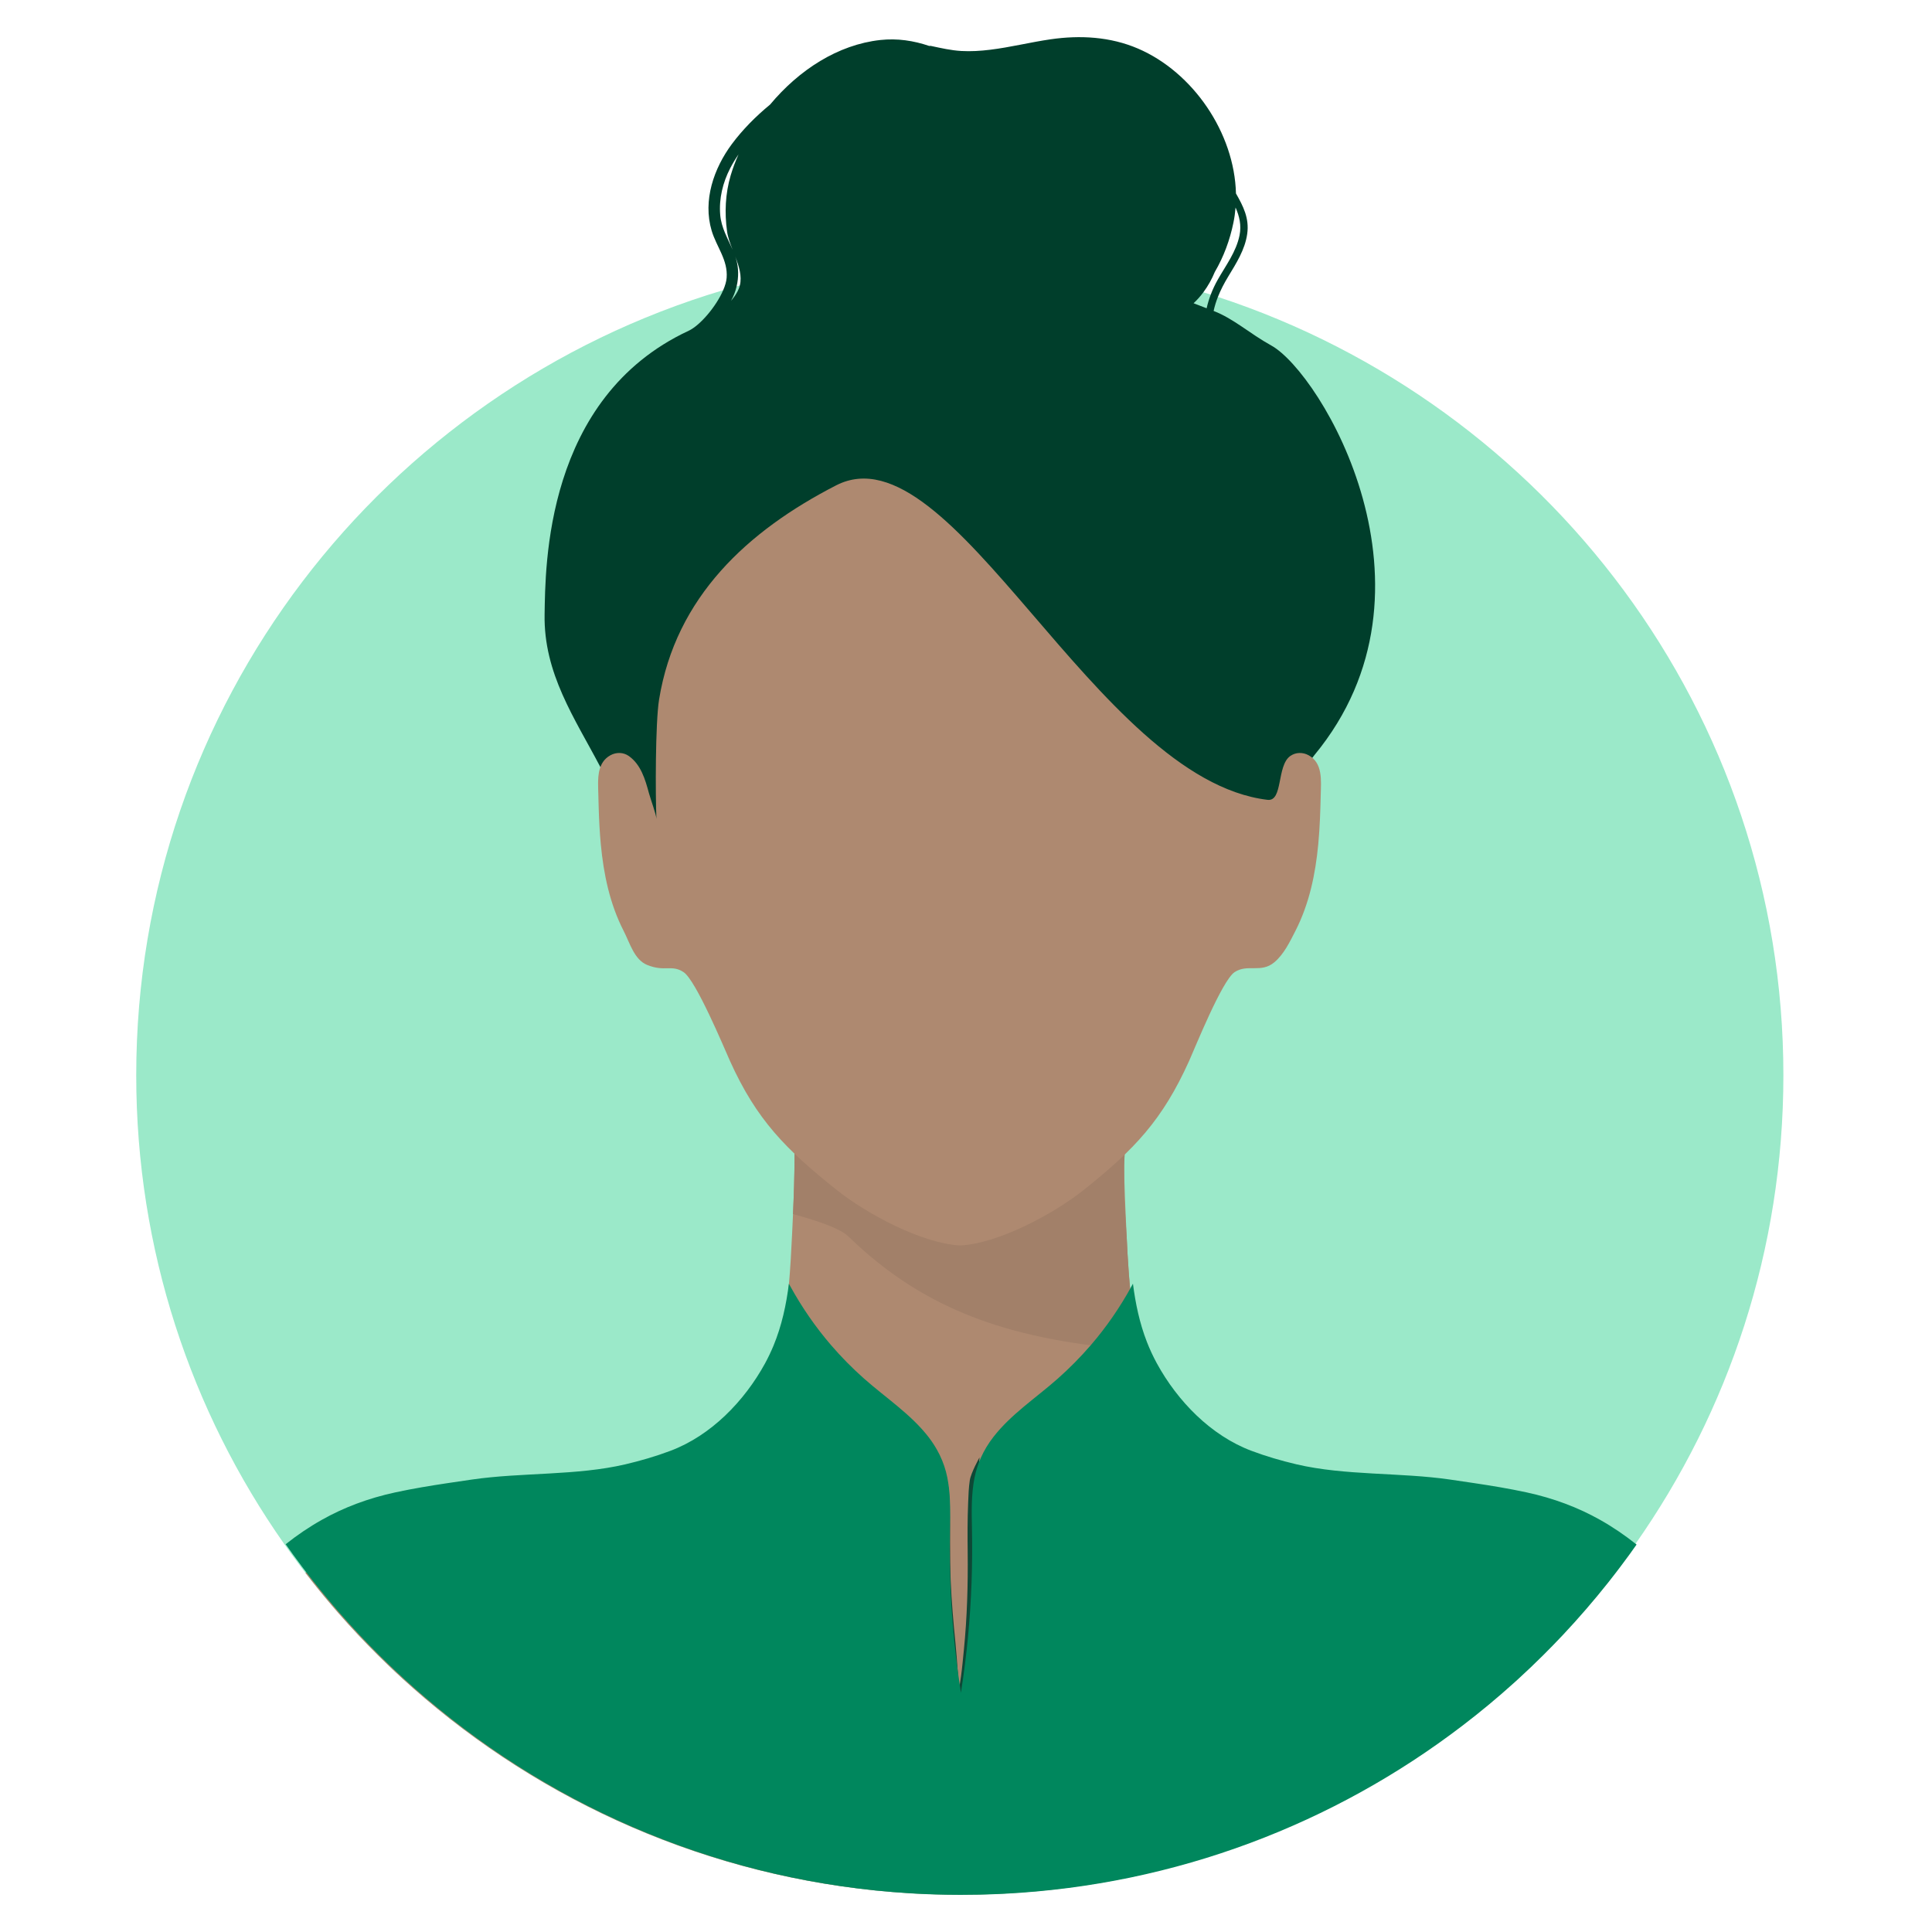
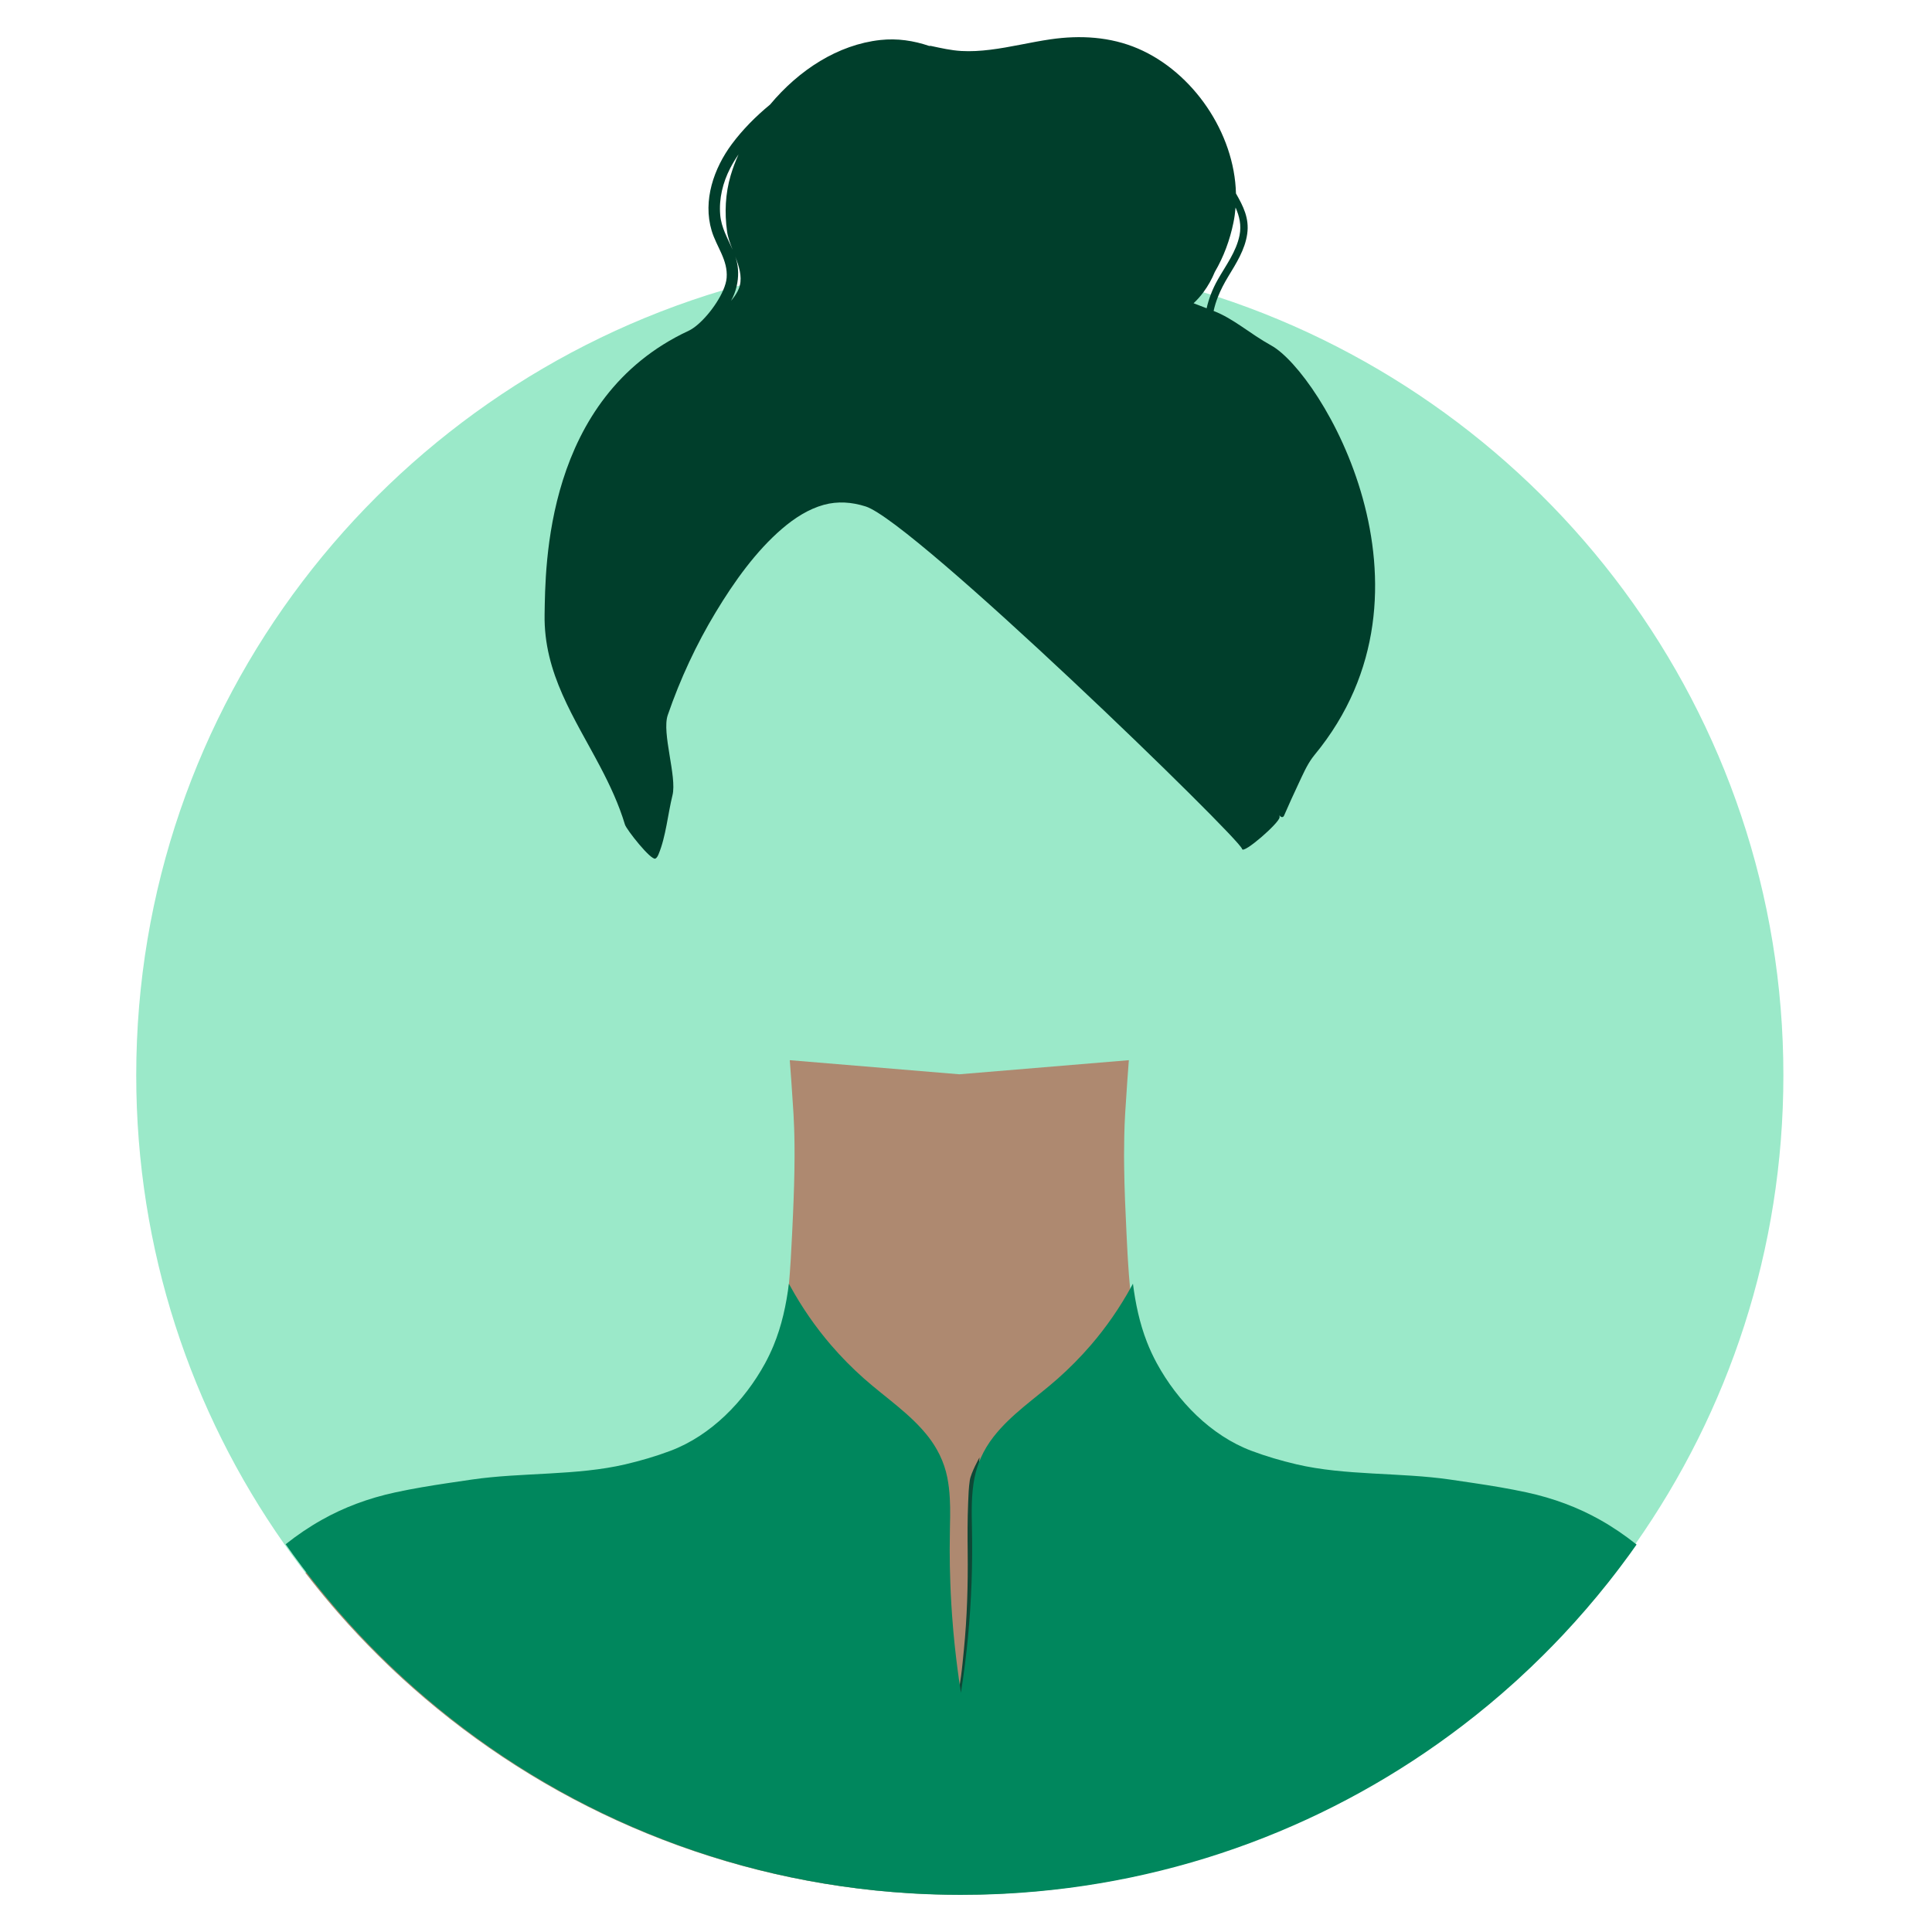
<svg xmlns="http://www.w3.org/2000/svg" width="156" height="156" viewBox="0 0 156 156" fill="none">
  <path d="M144 86.823C144 100.912 139.575 113.971 132.031 124.7C131.835 124.98 131.638 125.256 131.438 125.53C131.196 125.861 130.951 126.192 130.704 126.519C130.572 126.695 130.44 126.869 130.305 127.041C130.123 127.28 129.938 127.517 129.751 127.752C128.584 129.224 127.355 130.646 126.07 132.013C125.547 132.567 125.016 133.115 124.474 133.652C123.821 134.301 123.156 134.936 122.478 135.555C122.378 135.645 122.279 135.735 122.18 135.826C120.829 137.047 119.425 138.213 117.976 139.32C107.634 147.228 94.888 152.174 81.019 152.894C80.794 152.906 80.568 152.916 80.341 152.925C80.11 152.935 79.88 152.943 79.649 152.95C79.471 152.957 79.289 152.962 79.111 152.966C79.068 152.967 79.027 152.967 78.984 152.969H78.957C78.472 152.979 77.987 152.984 77.5 152.984H77.466C77.342 152.984 77.221 152.984 77.097 152.983C76.832 152.981 76.566 152.978 76.3 152.974C76.05 152.971 75.8 152.964 75.55 152.957H75.536C75.305 152.95 75.07 152.942 74.838 152.931C74.816 152.931 74.796 152.932 74.775 152.93C74.629 152.925 74.484 152.918 74.34 152.911C74.254 152.906 74.168 152.903 74.083 152.899C73.891 152.891 73.699 152.879 73.508 152.868C73.472 152.865 73.436 152.863 73.4 152.862H73.395C73.394 152.862 73.392 152.862 73.392 152.862C73.385 152.862 73.38 152.862 73.373 152.86C58.494 151.953 44.935 146.178 34.289 137.115C33.688 136.603 33.098 136.083 32.515 135.551C32.096 135.168 31.681 134.777 31.271 134.383C31.016 134.139 30.766 133.892 30.514 133.643C29.41 132.547 28.342 131.41 27.317 130.238C26.591 129.406 25.883 128.555 25.199 127.689C25.016 127.459 24.836 127.229 24.659 126.997C24.531 126.831 24.404 126.664 24.277 126.495C24.03 126.168 23.787 125.839 23.545 125.507C23.345 125.23 23.148 124.954 22.952 124.674C15.418 113.949 11 100.898 11 86.823C11 56.889 30.98 31.599 58.394 23.432C58.754 23.324 59.116 23.22 59.479 23.12C59.565 23.094 59.652 23.07 59.74 23.048C65.392 21.491 71.349 20.661 77.5 20.661C84.345 20.661 90.95 21.691 97.165 23.602C97.365 23.664 97.564 23.725 97.763 23.79C97.956 23.849 98.148 23.913 98.34 23.976C124.858 32.675 144 57.524 144 86.823Z" fill="#9BE9C9" />
  <path d="M130.305 127.041C130.123 127.28 129.938 127.517 129.751 127.752C128.584 129.224 127.355 130.646 126.07 132.013C125.547 132.567 125.016 133.115 124.474 133.652C123.821 134.301 123.156 134.936 122.478 135.555C122.378 135.645 122.279 135.735 122.18 135.826C120.829 137.047 119.425 138.213 117.975 139.32C107.634 147.228 94.888 152.174 81.018 152.894C80.794 152.906 80.568 152.916 80.341 152.925C80.11 152.935 79.88 152.943 79.649 152.95C79.471 152.957 79.289 152.962 79.111 152.966C79.068 152.967 79.027 152.967 78.984 152.969H78.957C78.472 152.979 77.987 152.984 77.5 152.984H77.466C77.342 152.984 77.221 152.984 77.097 152.983C76.832 152.981 76.566 152.978 76.3 152.974C76.05 152.971 75.8 152.964 75.55 152.957H75.536C75.419 152.954 75.303 152.95 75.186 152.945C75.07 152.942 74.955 152.937 74.838 152.931C74.816 152.931 74.796 152.932 74.775 152.93C74.629 152.925 74.484 152.918 74.34 152.911C74.254 152.906 74.168 152.903 74.083 152.899C73.891 152.891 73.699 152.879 73.508 152.868C73.472 152.865 73.436 152.863 73.4 152.862H73.395C73.394 152.862 73.392 152.862 73.392 152.862C73.385 152.862 73.38 152.862 73.373 152.86C58.494 151.953 44.935 146.178 34.289 137.115C33.688 136.603 33.098 136.083 32.515 135.551C32.096 135.168 31.681 134.777 31.271 134.383C31.016 134.139 30.765 133.892 30.514 133.643C29.41 132.547 28.342 131.41 27.317 130.238C26.591 129.406 25.883 128.555 25.199 127.689C25.016 127.459 24.836 127.229 24.659 126.997C24.98 126.825 25.196 126.703 25.278 126.647C25.35 126.596 25.42 126.55 25.494 126.502C25.662 126.391 25.833 126.284 26.005 126.178C27.604 125.2 29.388 124.439 31.374 123.941C31.79 123.835 32.209 123.738 32.627 123.646C33.095 123.544 33.564 123.447 34.032 123.358C34.459 123.275 34.882 123.196 35.304 123.123C35.376 123.107 35.45 123.095 35.523 123.082C36.171 122.969 36.815 122.858 37.451 122.751C38.666 122.543 39.919 122.43 41.187 122.342C42.648 122.239 44.127 122.173 45.582 122.031C46.322 121.96 47.059 121.87 47.782 121.747C48.43 121.639 49.071 121.5 49.698 121.329C50.903 120.995 52.106 120.587 53.272 120.074C55.829 118.952 58.207 117.334 60.058 114.909C60.063 114.902 60.069 114.896 60.074 114.889C60.273 114.628 60.465 114.359 60.651 114.079C61.219 113.225 61.683 112.319 62.065 111.375C62.297 110.802 62.497 110.213 62.674 109.613C63.04 108.353 63.294 107.042 63.477 105.707C63.563 105.084 63.632 104.459 63.69 103.829C63.82 102.407 63.894 100.977 63.962 99.565C63.986 99.057 64.012 98.547 64.033 98.032C64.1 96.511 64.151 94.961 64.156 93.408V93.161C64.156 92.678 64.153 92.195 64.141 91.713C64.137 91.512 64.13 91.311 64.124 91.109C64.112 90.738 64.096 90.368 64.074 89.996C64.07 89.922 64.065 89.834 64.058 89.733C63.988 88.565 63.791 85.755 63.77 85.605L77.461 86.744L91.149 85.605C91.13 85.752 90.938 88.487 90.866 89.684C90.858 89.805 90.852 89.911 90.847 89.996C90.815 90.569 90.791 91.145 90.78 91.727C90.779 91.74 90.779 91.757 90.779 91.773C90.768 92.272 90.763 92.775 90.763 93.275V93.408C90.763 93.667 90.767 93.928 90.77 94.187V94.202C90.792 96.011 90.873 97.812 90.959 99.565C90.96 99.62 90.964 99.674 90.967 99.729C90.991 100.244 91.017 100.762 91.046 101.28C91.06 101.522 91.075 101.763 91.091 102.005C91.13 102.629 91.176 103.251 91.235 103.874C91.236 103.901 91.24 103.927 91.243 103.954C91.271 104.249 91.301 104.542 91.334 104.835C91.343 104.916 91.351 104.994 91.361 105.074C91.375 105.19 91.389 105.303 91.404 105.417C91.42 105.541 91.437 105.668 91.454 105.792C91.608 106.894 91.81 107.981 92.088 109.035C92.11 109.129 92.136 109.223 92.162 109.315C92.356 110.012 92.58 110.696 92.847 111.359C93.231 112.307 93.697 113.219 94.268 114.079C94.482 114.401 94.705 114.71 94.936 115.006C94.948 115.023 94.962 115.041 94.976 115.058C96.811 117.4 99.142 118.976 101.65 120.074C102.813 120.587 104.015 120.995 105.223 121.329C106.068 121.561 106.938 121.73 107.821 121.852C108.251 121.916 108.681 121.965 109.117 122.011C110.483 122.149 111.873 122.219 113.249 122.309C114.68 122.403 116.099 122.516 117.468 122.751C118.089 122.857 118.718 122.962 119.348 123.073C119.365 123.077 119.379 123.08 119.396 123.082C119.796 123.153 120.197 123.227 120.598 123.3C121.086 123.394 121.575 123.493 122.063 123.598C122.56 123.704 123.054 123.817 123.545 123.941C125.542 124.443 127.333 125.206 128.939 126.192C129.086 126.282 129.23 126.374 129.374 126.468C129.393 126.478 129.41 126.49 129.427 126.502C129.535 126.574 129.844 126.761 130.305 127.041Z" fill="#AE8970" />
-   <path d="M92.088 109.036C81.932 108.268 74.85 106.006 68.494 99.828C67.87 99.223 66.172 98.614 64.033 98.032C64.1 96.512 64.151 94.962 64.156 93.408C64.158 92.842 64.154 92.278 64.141 91.713C64.137 91.512 64.13 91.311 64.124 91.11C64.112 90.738 64.096 90.368 64.074 89.996C64.07 89.923 64.065 89.834 64.058 89.734L69.035 90.039C71.284 90.54 73.57 90.876 75.855 90.977C78.588 91.096 81.867 90.75 85.334 90.024L90.866 89.684L91.159 89.666C91.137 89.783 90.897 92.141 90.844 92.805C90.806 93.263 90.782 93.724 90.77 94.186V94.203C90.762 94.549 90.758 94.895 90.758 95.243C90.765 96.725 90.859 98.207 90.96 99.641C90.962 99.671 90.964 99.7 90.967 99.729C91.063 101.743 91.178 103.792 91.454 105.793C91.608 106.894 91.811 107.982 92.088 109.036Z" fill="#A28069" />
  <path d="M59.434 20.907C59.412 20.837 59.39 20.769 59.366 20.701C59.671 21.494 59.924 22.297 59.739 23.049C59.7 23.207 59.642 23.364 59.559 23.519C59.41 23.799 59.23 24.053 59.028 24.287C59.232 23.927 59.383 23.531 59.479 23.12C59.652 22.385 59.645 21.603 59.434 20.907ZM58.152 17.331C58.046 16.037 58.367 14.736 58.953 13.599C59.153 13.208 59.383 12.832 59.633 12.467C59.385 13.018 59.169 13.585 58.997 14.168C58.567 15.633 58.495 17.171 58.708 18.69C58.773 19.161 58.956 19.657 59.157 20.164C58.757 19.239 58.238 18.389 58.152 17.331ZM98.091 21.957C98.808 20.736 99.312 19.366 99.594 17.973C99.677 17.57 99.733 17.164 99.766 16.755C100.073 17.454 100.252 18.189 100.086 19.006C99.814 20.341 98.983 21.424 98.333 22.575C98.11 22.968 97.918 23.373 97.762 23.79C97.625 24.148 97.514 24.517 97.43 24.892C97.08 24.759 96.729 24.624 96.377 24.486C96.664 24.218 96.926 23.923 97.164 23.603C97.538 23.102 97.85 22.542 98.091 21.957ZM102.645 27.895C100.88 26.918 99.634 25.744 97.994 25.107C98.078 24.718 98.196 24.343 98.34 23.976C98.561 23.415 98.842 22.878 99.162 22.349C99.815 21.267 100.527 20.17 100.708 18.875C100.883 17.62 100.383 16.646 99.798 15.621C99.678 10.734 96.335 5.832 91.885 3.921C89.646 2.961 87.215 2.829 84.84 3.172C83.2 3.409 81.585 3.818 79.938 4.018C79.171 4.112 78.394 4.161 77.621 4.117C76.793 4.069 75.99 3.885 75.181 3.711C75.129 3.701 75.08 3.701 75.035 3.711C73.767 3.283 72.464 3.08 71.08 3.23C67.661 3.605 64.519 5.643 62.183 8.441C61.031 9.389 59.964 10.463 59.088 11.641C57.647 13.584 56.733 16.18 57.462 18.624C57.851 19.927 58.786 20.994 58.673 22.43C58.649 22.73 58.55 23.073 58.394 23.432C57.827 24.747 56.533 26.276 55.602 26.709C43.972 32.132 44.041 45.798 43.974 49.611C43.89 54.382 46.401 57.98 48.478 61.937C49.251 63.409 49.964 64.931 50.462 66.582C50.584 66.986 52.584 69.52 52.925 69.325C53.043 69.259 53.115 69.119 53.172 68.984C53.768 67.566 53.926 65.724 54.3 64.212C54.672 62.708 53.42 59.192 53.917 57.743C54.928 54.806 56.236 52.01 57.784 49.446C59.29 46.946 61.056 44.485 63.15 42.691C64.171 41.815 65.296 41.099 66.521 40.761C67.645 40.453 68.788 40.54 69.897 40.893C73.796 42.132 100.158 67.743 100.292 68.549C100.369 69.007 103.312 66.437 103.319 65.994C103.32 65.93 103.32 65.869 103.32 65.808C103.363 65.98 103.594 66.058 103.678 65.864C104.054 64.991 104.453 64.13 104.854 63.27C105.185 62.566 105.507 61.816 105.965 61.188C106.019 61.112 106.078 61.037 106.138 60.964C117.177 47.595 106.664 30.115 102.645 27.895Z" fill="#003E2B" />
-   <path d="M106.644 64.132C106.613 65.48 106.57 66.829 106.443 68.173C106.215 70.584 105.718 72.983 104.599 75.167C104.15 76.043 103.675 77.044 102.904 77.694C101.821 78.608 100.74 77.802 99.689 78.494C98.681 79.157 96.498 84.591 96.016 85.664C93.865 90.431 91.612 92.813 87.487 96.097C85.075 98.016 80.652 100.389 77.564 100.566C77.541 100.566 77.521 100.566 77.498 100.566C74.412 100.389 69.987 98.016 67.577 96.097C63.452 92.813 61.092 90.431 58.941 85.664C58.458 84.591 56.202 79.157 55.194 78.494C54.231 77.859 53.697 78.494 52.261 77.917C51.217 77.498 50.864 76.156 50.356 75.167C49.237 72.983 48.74 70.584 48.512 68.173C48.422 67.211 48.373 66.246 48.343 65.279C48.341 65.252 48.341 65.223 48.341 65.195C48.332 64.955 48.325 64.715 48.32 64.474C48.32 64.449 48.319 64.421 48.319 64.396C48.317 64.307 48.313 64.22 48.312 64.132C48.305 63.84 48.289 63.523 48.293 63.204C48.293 63.161 48.293 63.12 48.295 63.078C48.3 62.834 48.319 62.592 48.363 62.358C48.372 62.314 48.382 62.27 48.392 62.225C48.512 61.719 48.768 61.269 49.292 60.982C49.763 60.725 50.336 60.733 50.778 61.047C51.752 61.741 52.099 62.935 52.394 64.026C52.545 64.583 52.987 65.755 53.004 66.125C52.917 64.225 52.913 58.363 53.218 56.481C54.566 48.194 60.372 42.859 67.512 39.191C76.905 34.365 88.424 62.917 102.349 64.583C103.612 64.734 103.074 61.835 104.179 61.047C104.62 60.733 105.192 60.725 105.663 60.982C106.822 61.613 106.669 63.039 106.644 64.132Z" fill="#AE8970" />
  <path d="M70.173 152.594C70.651 152.645 71.13 152.691 71.611 152.732C71.131 152.693 70.651 152.647 70.173 152.594Z" fill="#497EB8" />
  <path d="M95.029 114.821C93.384 118.124 91.648 121.547 88.875 124.088C88.258 124.652 87.497 125.321 86.592 125.188C86.196 125.128 85.841 124.91 85.533 124.654C84.832 124.071 82.719 121.133 82.186 120.408C81.432 119.38 79.925 117.292 79.922 117.283C80.049 117.655 80.254 118.204 80.429 118.621C80.904 119.752 81.437 120.86 82.032 121.933C82.647 123.039 83.329 124.114 84.129 125.098C84.566 125.635 84.988 126.216 85.559 126.624C86.278 127.14 86.976 126.934 87.651 126.445C88.769 125.631 89.727 124.652 90.579 123.57C92.181 121.539 93.398 119.206 94.339 116.807C94.587 116.175 94.903 115.491 95.029 114.821Z" fill="#0E4836" />
-   <path d="M60.043 114.821C61.687 118.124 63.424 121.547 66.197 124.088C66.813 124.652 67.573 125.321 68.478 125.188C68.876 125.128 69.231 124.91 69.538 124.654C70.239 124.071 72.353 121.133 72.885 120.408C73.639 119.38 75.145 117.292 75.15 117.283C75.024 117.655 74.816 118.204 74.641 118.621C74.168 119.752 73.635 120.86 73.039 121.933C72.425 123.039 71.742 124.114 70.941 125.098C70.504 125.635 70.084 126.216 69.514 126.624C68.792 127.14 68.094 126.934 67.421 126.445C66.304 125.631 65.344 124.652 64.492 123.57C62.89 121.539 61.675 119.206 60.732 116.807C60.483 116.175 60.168 115.491 60.043 114.821Z" fill="#0E4836" />
  <path d="M79.534 128.696C79.522 128.02 79.509 127.343 79.485 126.668C79.437 125.336 79.348 124.003 79.145 122.692C79.034 121.972 78.89 121.253 78.902 120.516C78.914 119.788 79.094 117.674 79.094 117.674C79.094 117.674 78.4 118.915 78.307 119.525C78.216 120.129 78.196 120.751 78.172 121.364C78.117 122.688 78.12 124.017 78.136 125.343C78.165 127.962 78.09 130.604 77.829 133.211C77.685 134.657 77.579 136.077 77.162 137.441C77.099 137.649 77.353 137.789 77.447 137.605C77.978 136.563 78.51 135.514 78.905 134.38C79.101 133.821 79.262 133.243 79.365 132.646C79.476 132.002 79.528 131.342 79.543 130.682C79.56 130.02 79.546 129.359 79.534 128.696Z" fill="#0E4836" />
-   <path d="M75.168 128.233C75.18 127.565 75.194 126.898 75.218 126.23C75.276 124.642 75.48 123.031 75.67 121.442C75.757 120.722 75.795 119.999 75.841 119.276C75.876 118.72 75.735 117.413 75.735 117.413C76.47 118.796 76.655 120.168 76.691 121.71C76.738 123.72 76.678 125.672 76.765 127.683C76.837 129.319 76.986 131.069 77.153 132.702C77.298 134.13 77.32 135.397 77.548 136.868C77.583 137.081 77.358 137.211 77.264 137.03C76.729 136 76.196 134.965 75.799 133.845C75.601 133.294 75.442 132.723 75.338 132.135C75.226 131.497 75.175 130.846 75.157 130.194C75.14 129.541 75.156 128.886 75.168 128.233Z" fill="#0E4836" />
  <path d="M132.146 124.716C131.95 124.995 131.753 125.271 131.553 125.546C131.311 125.877 131.066 126.208 130.819 126.535C130.687 126.711 130.555 126.885 130.42 127.057C130.238 127.295 130.053 127.532 129.866 127.768C128.699 129.239 127.47 130.661 126.185 132.029C125.662 132.583 125.131 133.13 124.589 133.667C123.936 134.317 123.272 134.951 122.593 135.57C122.493 135.661 122.394 135.751 122.295 135.841C120.944 137.062 119.541 138.229 118.091 139.335C107.749 147.244 95.004 152.19 81.134 152.91C80.909 152.922 80.683 152.932 80.457 152.94C80.225 152.951 79.996 152.959 79.764 152.966C79.586 152.973 79.404 152.978 79.226 152.981C79.183 152.983 79.142 152.983 79.099 152.985H79.072C78.587 152.995 78.102 153 77.615 153H77.581C77.457 153 77.336 153 77.212 152.998C76.947 152.997 76.681 152.993 76.415 152.99C76.165 152.986 75.915 152.98 75.665 152.973H75.651C75.534 152.969 75.418 152.966 75.302 152.961C75.163 152.957 75.025 152.952 74.888 152.947C74.743 152.942 74.599 152.933 74.455 152.927C74.369 152.922 74.283 152.918 74.198 152.915C74.15 152.913 74.102 152.91 74.054 152.908C73.91 152.899 73.766 152.891 73.624 152.884C73.588 152.881 73.552 152.879 73.516 152.877H73.51C73.509 152.877 73.507 152.877 73.507 152.877C73.5 152.877 73.495 152.877 73.488 152.876C58.609 151.968 45.051 146.193 34.404 137.131C33.803 136.619 33.213 136.099 32.63 135.567C32.211 135.183 31.796 134.793 31.386 134.399C31.131 134.155 30.881 133.908 30.629 133.659C29.525 132.563 28.457 131.425 27.433 130.254C26.706 129.422 25.998 128.571 25.314 127.705C25.131 127.474 24.951 127.244 24.774 127.012C24.646 126.847 24.519 126.68 24.392 126.511C24.145 126.184 23.902 125.855 23.66 125.522C23.46 125.246 23.263 124.97 23.067 124.69C23.986 123.957 24.963 123.294 26 122.712C27.751 121.728 29.727 120.973 31.954 120.495C33.349 120.195 34.759 119.963 36.156 119.754C36.809 119.655 37.462 119.559 38.108 119.466C42.122 118.881 46.571 119.16 50.502 118.236C51.726 117.948 52.943 117.595 54.12 117.152C57.416 115.917 60.107 113.129 61.773 110.089C62.029 109.617 62.256 109.139 62.456 108.659C63.125 107.037 63.485 105.364 63.7 103.654C63.735 103.719 63.769 103.782 63.805 103.845C64.734 105.538 65.834 107.136 67.096 108.604C67.925 109.567 68.815 110.471 69.766 111.313C70.657 112.103 71.606 112.822 72.518 113.586C73.406 114.328 74.259 115.112 74.969 116.026C75.312 116.468 75.606 116.935 75.85 117.43C75.86 117.45 75.872 117.471 75.881 117.491C76.158 118.064 76.366 118.671 76.491 119.304C76.6 119.854 76.662 120.41 76.691 120.968V120.973C76.691 120.978 76.691 120.983 76.693 120.988V120.99C76.719 121.452 76.724 121.914 76.719 122.378V122.458C76.719 122.458 76.719 122.458 76.719 122.46C76.715 122.775 76.71 123.089 76.702 123.403C76.69 123.976 76.684 124.549 76.684 125.121C76.683 125.125 76.683 125.128 76.684 125.13C76.684 126.023 76.7 126.919 76.734 127.81C76.775 128.98 76.846 130.145 76.945 131.308C76.947 131.338 76.948 131.367 76.952 131.396C76.957 131.468 76.964 131.539 76.969 131.608C76.976 131.686 76.983 131.765 76.99 131.843C76.998 131.918 77.005 131.993 77.012 132.066C77.019 132.141 77.026 132.216 77.034 132.291C77.044 132.409 77.056 132.53 77.068 132.65C77.072 132.678 77.073 132.706 77.077 132.735C77.077 132.747 77.079 132.757 77.08 132.767C77.089 132.846 77.097 132.922 77.106 133.001C77.108 133.014 77.108 133.028 77.11 133.042C77.23 134.157 77.375 135.269 77.545 136.379C77.547 136.38 77.545 136.38 77.545 136.382C77.545 136.384 77.545 136.384 77.545 136.385C77.555 136.457 77.567 136.529 77.579 136.597C77.583 136.626 77.588 136.651 77.591 136.677C77.594 136.651 77.6 136.626 77.605 136.597C77.607 136.581 77.61 136.566 77.612 136.551C77.612 136.547 77.612 136.546 77.613 136.544C77.613 136.542 77.613 136.542 77.613 136.541V136.535C78.064 133.645 78.342 130.733 78.448 127.81C78.501 126.344 78.511 124.874 78.481 123.403C78.453 122.033 78.421 120.654 78.691 119.304C78.805 118.743 78.978 118.206 79.209 117.692V117.691C79.209 117.689 79.209 117.689 79.209 117.689C79.473 117.099 79.812 116.545 80.215 116.026C80.923 115.112 81.778 114.328 82.664 113.586C83.578 112.822 84.525 112.103 85.415 111.313C86.357 110.478 87.243 109.583 88.066 108.628C88.073 108.619 88.08 108.613 88.087 108.604C89.338 107.15 90.428 105.567 91.35 103.889C91.394 103.809 91.437 103.731 91.48 103.651C91.686 105.255 92.013 106.826 92.606 108.353C92.834 108.938 93.101 109.516 93.413 110.089C95.076 113.129 97.768 115.917 101.064 117.152C102.241 117.595 103.46 117.948 104.682 118.236C108.611 119.16 113.062 118.881 117.078 119.466C117.722 119.559 118.373 119.655 119.028 119.754C120.425 119.963 121.835 120.195 123.229 120.495C125.457 120.973 127.433 121.728 129.183 122.712C130.23 123.3 131.217 123.974 132.146 124.716Z" fill="#00875D" />
</svg>